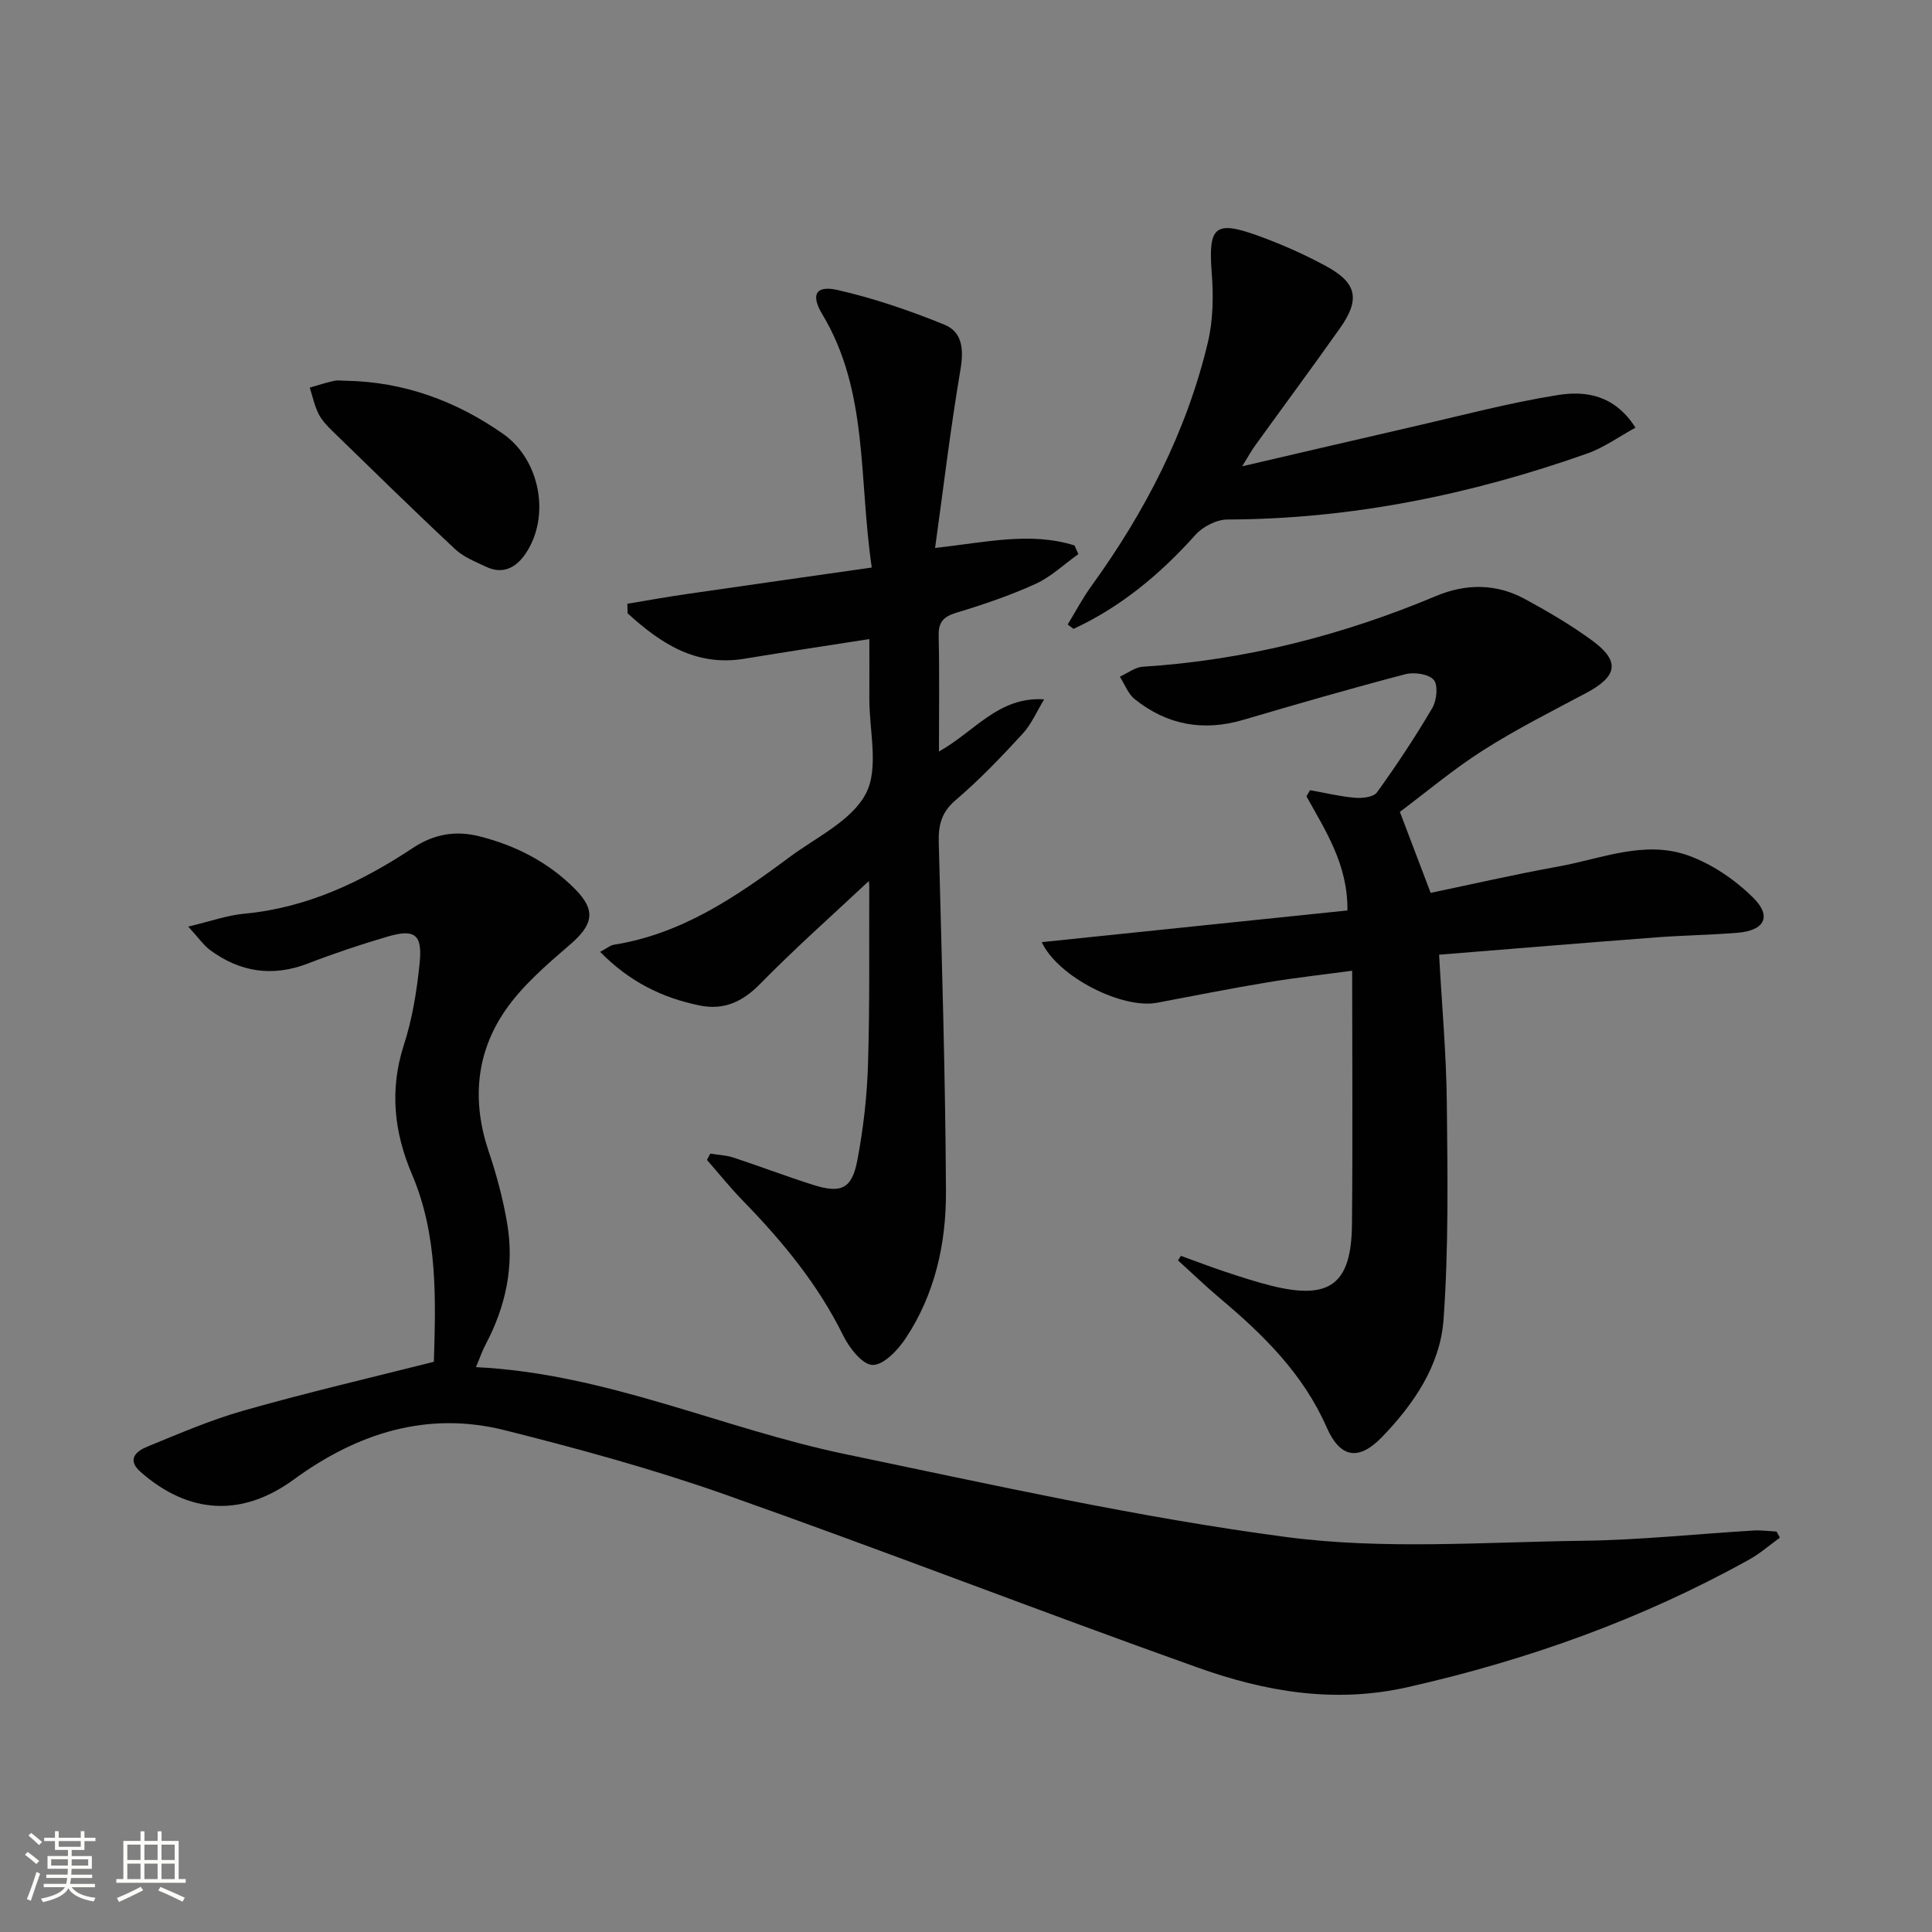
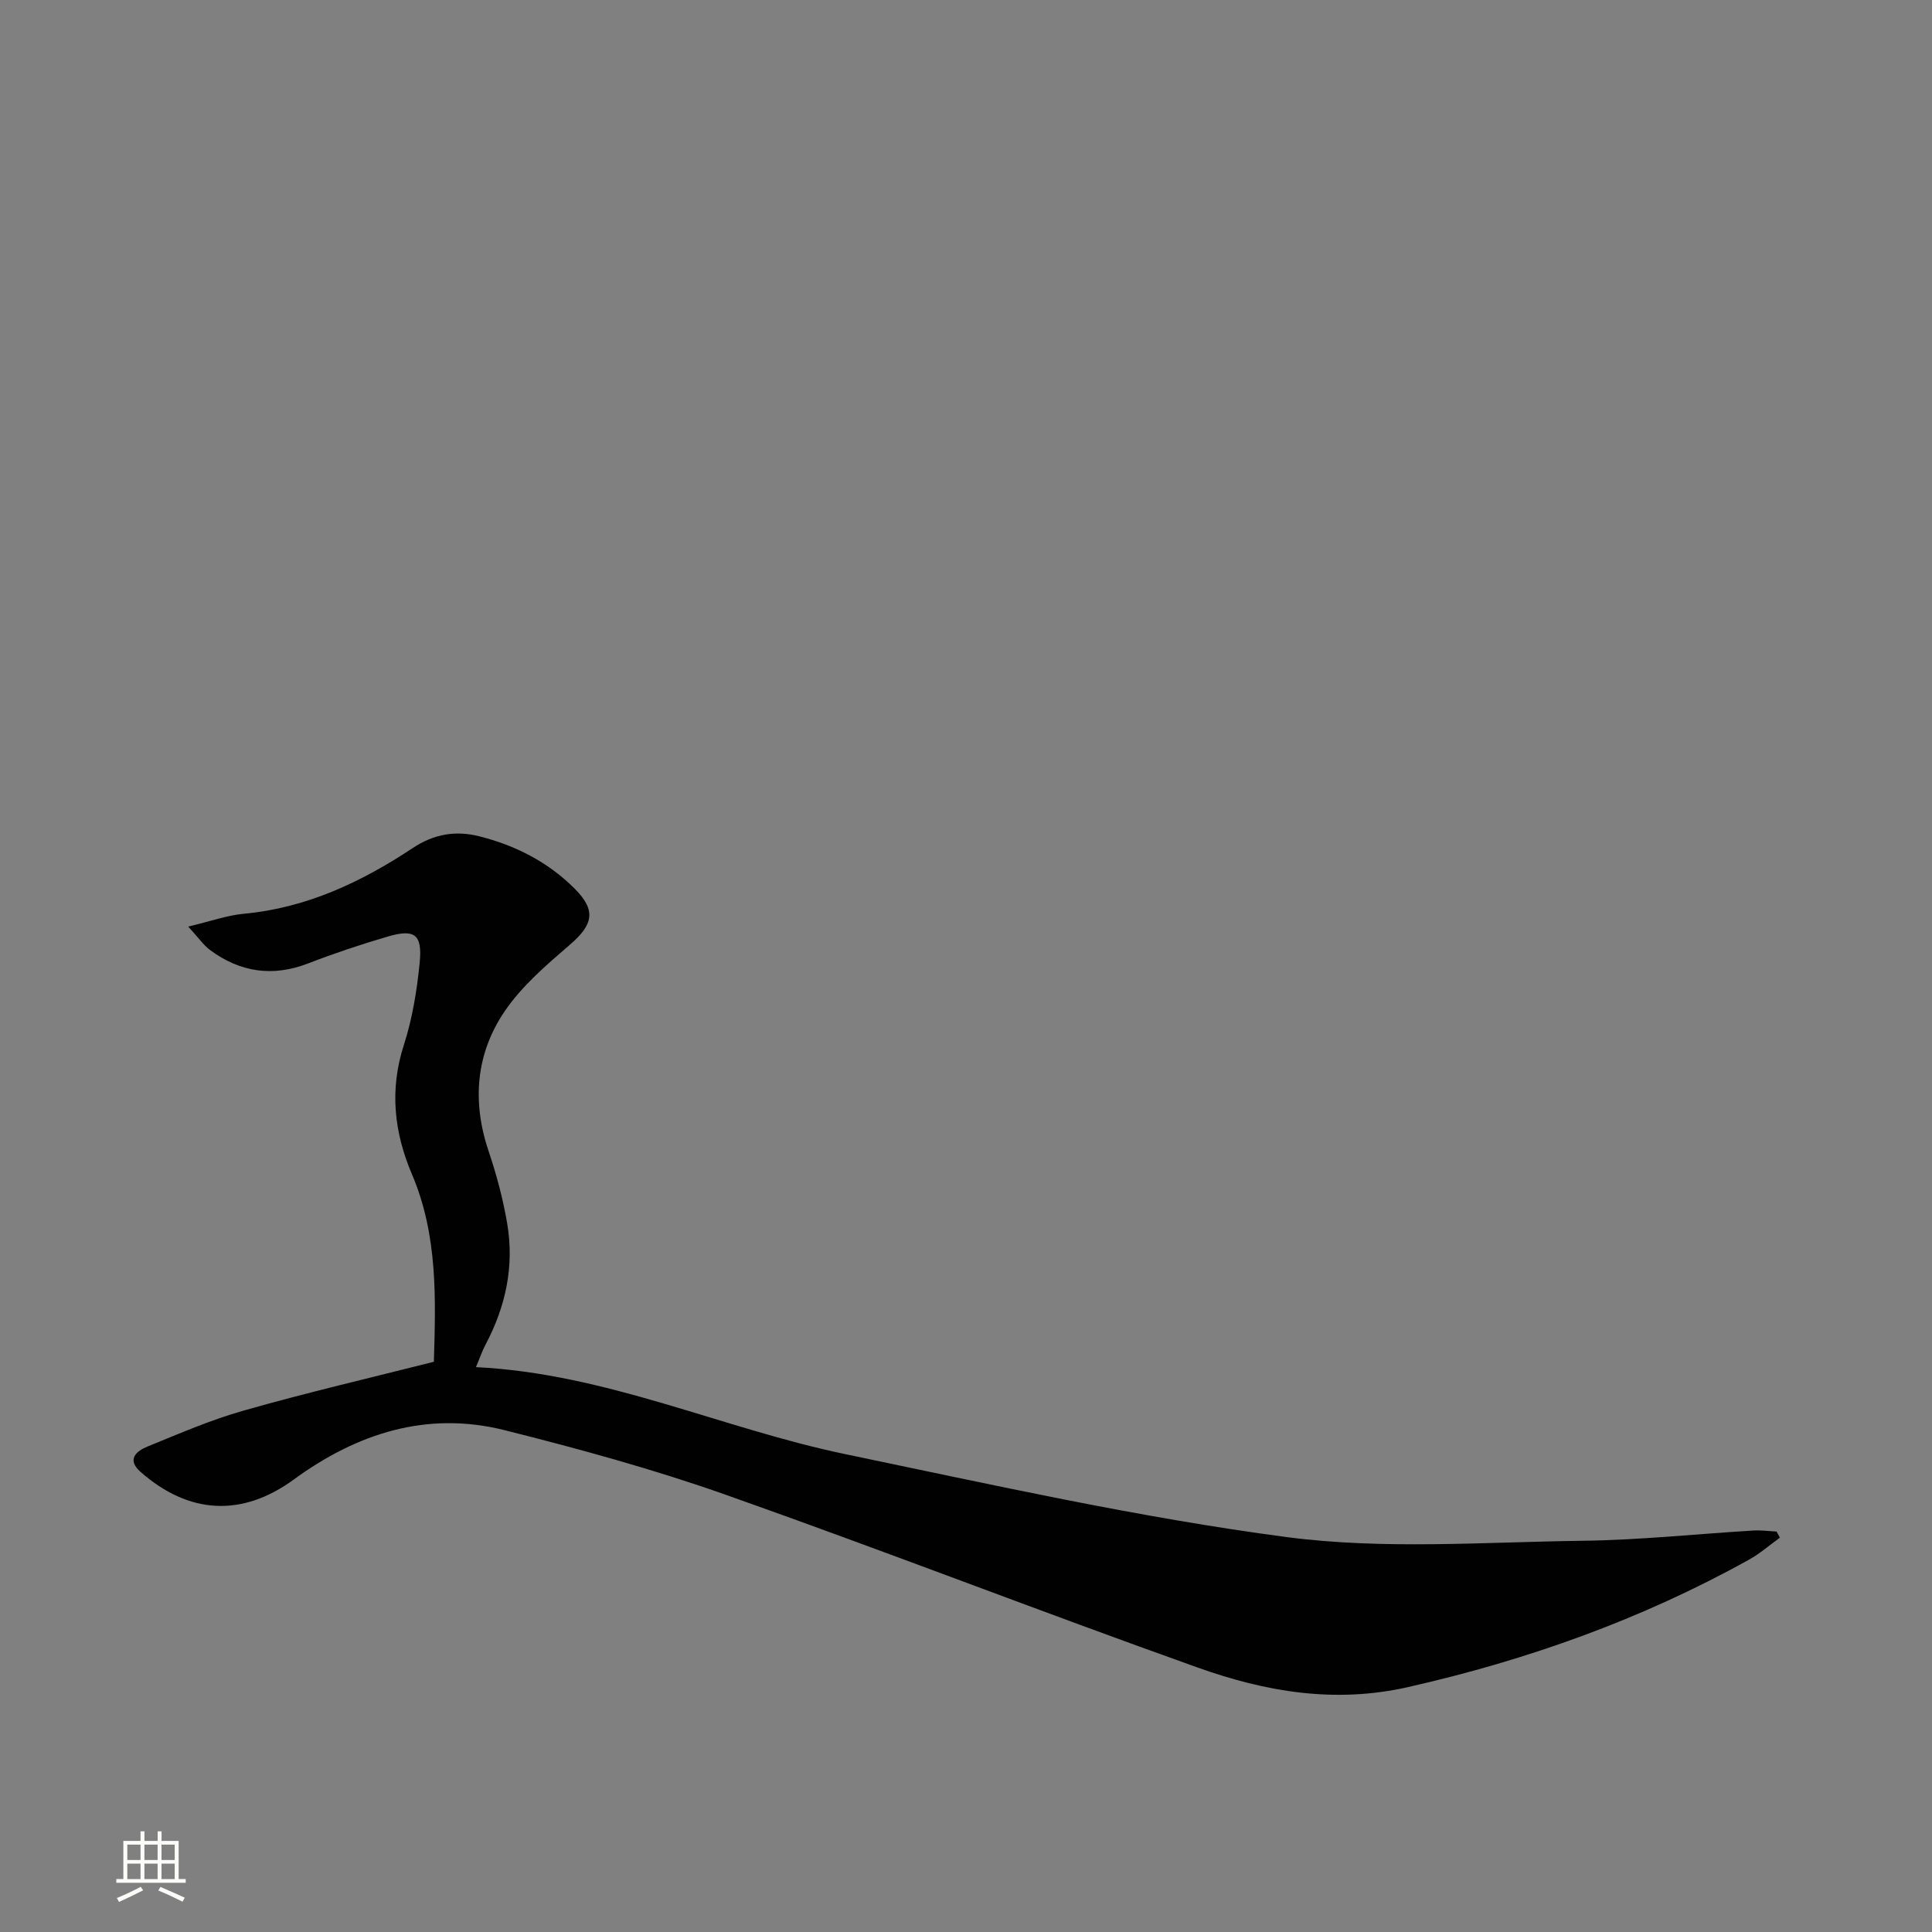
<svg xmlns="http://www.w3.org/2000/svg" enable-background="new 0 0 400 400" viewBox="0 0 400 400">
  <rect x="0" y="0" width="400" height="400" fill="#808080" stroke="none" />
-   <path d="m5.17 384 .55-.58c.85.61 1.65 1.24 2.4 1.87l-.59.64c-.83-.73-1.62-1.38-2.36-1.93m1.22 9.53-.82-.34c.71-1.76 1.37-3.64 1.98-5.63.24.13.5.25.76.36-.6 1.67-1.24 3.54-1.92 5.61m-.5-13.5.57-.54c.56.44 1.31 1.06 2.26 1.87l-.64.64c-.68-.66-1.41-1.32-2.19-1.97m3.25.46h2.24v-1.36h.77v1.36h4.57v-1.36h.76v1.36h2.28v.69h-2.28v1.84h-2.64v1.26h4.18v2.64h-4.21c0 .45-.02.86-.05 1.21h4.32v.69h-4.38c-.04.34-.1.75-.19 1.22h5.15v.69h-4.82c.87 1.19 2.51 1.92 4.93 2.19-.17.31-.3.57-.37.76-2.77-.49-4.52-1.41-5.26-2.76-.56 1.26-2.3 2.23-5.24 2.9-.12-.24-.26-.48-.43-.72 2.73-.55 4.38-1.34 4.96-2.38h-4.38v-.69h4.65c.1-.38.17-.79.21-1.22h-4.32v-.69h4.4c.03-.34.05-.75.05-1.21h-4.2v-2.64h4.23v-1.26h-2.69v-1.84h-2.24zm1.46 4.46v1.29h3.45c.01-.4.02-.57.01-.53v-.32-.45h-3.46zm1.55-2.59h4.57v-1.19h-4.57zm6.11 2.59h-3.42v.77c-.01.19-.01.37-.02.53h3.44z" fill="#fbfcfa" />
  <path d="m32.63 379.16h.82v1.98h3.54v7.89h1.46v.78h-14.37v-.78h1.46v-7.89h3.55v-1.98h.82v1.98h2.73v-1.98zm-3.49 11.48.5.73c-1.61.82-3.28 1.63-5 2.41-.13-.27-.28-.55-.44-.82 1.75-.72 3.4-1.49 4.94-2.32m-2.78-5.55h2.73v-3.18h-2.73zm0 3.95h2.73v-3.2h-2.73zm3.54-3.95h2.73v-3.18h-2.73zm0 3.95h2.73v-3.2h-2.73zm7.89 4.68c-1.84-.92-3.51-1.7-5.02-2.32l.45-.73c1.89.8 3.57 1.55 5.04 2.23zm-1.62-11.81h-2.73v3.18h2.73zm-2.73 7.13h2.73v-3.2h-2.73z" fill="#fbfcfa" />
  <g fill="#010102">
    <path d="m89.83 281.94c.37-12.9.87-26.13-4.54-38.82-3.69-8.65-4.68-17.47-1.68-26.75 1.77-5.47 2.71-11.31 3.28-17.05.58-5.89-1.04-7.05-6.63-5.41-5.57 1.63-11.09 3.48-16.5 5.57-7.33 2.82-14.03 1.81-20.24-2.76-1.37-1.01-2.38-2.52-4.55-4.88 4.64-1.1 8.05-2.34 11.54-2.66 12.98-1.2 24.35-6.58 34.94-13.6 4.49-2.98 8.97-3.63 13.71-2.45 7.51 1.87 14.32 5.33 19.87 10.91 4.4 4.42 3.82 7.36-.99 11.51-4.85 4.19-9.91 8.5-13.48 13.72-6.05 8.84-6.87 18.81-3.38 29.13 1.64 4.85 2.97 9.87 3.83 14.92 1.5 8.82-.31 17.2-4.49 25.08-.68 1.27-1.14 2.66-1.98 4.65 27 1.32 50.99 12.72 76.45 18.01 30.37 6.31 60.73 13.14 91.43 17.18 20.12 2.64 40.83 1.02 61.27.76 11.78-.15 23.55-1.41 35.33-2.12 1.59-.1 3.2.13 4.8.21.23.42.46.85.69 1.27-2.13 1.53-4.13 3.3-6.41 4.56-22.22 12.34-45.83 20.78-70.66 26.39-15.2 3.43-29.5.92-43.47-4.06-32.67-11.64-65-24.22-97.7-35.77-14.97-5.29-30.36-9.5-45.77-13.37-16.07-4.04-30.55.62-43.68 10.21-10.66 7.79-21.69 7.25-31.72-1.58-2.91-2.56-.9-4.29 1.37-5.22 6.59-2.69 13.17-5.55 20-7.48 12.88-3.67 25.94-6.71 39.36-10.1z" />
-     <path d="m244.49 260.01c3.08 1.11 6.14 2.29 9.24 3.32 3.15 1.04 6.32 2.08 9.53 2.88 12.06 2.99 16.53-.31 16.65-12.7.17-17.28.04-34.56.04-52.53-5.47.74-11.48 1.4-17.44 2.39-7.68 1.27-15.32 2.8-22.97 4.24-7.17 1.35-20.5-5.33-23.86-12.55 21.16-2.19 42.1-4.37 63.29-6.56.11-9.47-4.5-16.44-8.48-23.62.25-.43.49-.86.74-1.28 3.1.55 6.18 1.3 9.3 1.57 1.52.13 3.85-.13 4.56-1.12 4.07-5.65 7.93-11.47 11.46-17.48.92-1.56 1.23-4.73.29-5.81-1.07-1.22-4.06-1.65-5.89-1.17-11.22 2.94-22.38 6.16-33.51 9.44-8.3 2.45-15.82 1.08-22.51-4.28-1.38-1.11-2.07-3.08-3.08-4.65 1.58-.71 3.13-1.95 4.75-2.06 21.11-1.34 41.27-6.48 60.74-14.65 6.12-2.57 12.41-2.6 18.32.6 4.8 2.61 9.56 5.39 13.96 8.61 5.87 4.29 5.3 7.42-1.24 10.89-7.18 3.81-14.46 7.49-21.3 11.84-6.15 3.91-11.76 8.65-17.25 12.76 2.16 5.7 4.14 10.89 6.37 16.77 8.38-1.75 17.35-3.82 26.41-5.45 8.9-1.61 17.87-5.53 26.91-2.29 4.92 1.76 9.68 5.01 13.42 8.7 3.97 3.9 2.41 6.85-3.21 7.3-5.63.46-11.29.53-16.92.96-14.74 1.12-29.46 2.34-44.86 3.58.58 10.6 1.5 20.66 1.6 30.73.15 14.94.39 29.93-.68 44.81-.68 9.48-6.15 17.51-12.76 24.34-4.83 4.99-8.65 4.33-11.44-2.03-4.84-11.03-13.06-19.12-22.04-26.67-3-2.52-5.83-5.26-8.74-7.89.2-.31.4-.62.6-.94z" />
-     <path d="m179.87 182.42c-7.42 6.96-15.23 13.88-22.52 21.31-3.65 3.72-7.51 5.45-12.47 4.45-7.76-1.57-14.6-4.94-20.63-11.11 1.34-.7 2.09-1.36 2.93-1.49 13.97-2.23 25.23-9.9 36.21-18.07 5.6-4.17 12.96-7.59 15.89-13.23 2.74-5.26.67-13.03.71-19.69.02-3.98 0-7.95 0-12.28-8.95 1.4-17.44 2.68-25.92 4.08-10.07 1.65-17.35-3.24-24.13-9.41-.02-.66-.04-1.32-.06-1.98 4.05-.67 8.1-1.4 12.16-1.99 12.58-1.83 25.17-3.61 38.45-5.51-2.73-18.47-.65-36.48-10.24-52.43-2.45-4.07-1.36-6.06 3.2-5.02 7.51 1.71 14.9 4.25 22.06 7.16 3.81 1.55 4.04 5.23 3.33 9.39-2.04 12.02-3.48 24.15-5.24 36.85 10.48-1.16 19.74-3.39 28.87-.52.26.6.52 1.2.79 1.79-2.93 2.09-5.63 4.69-8.84 6.16-5.27 2.4-10.81 4.28-16.36 5.96-2.69.82-3.79 1.9-3.72 4.79.18 7.76.06 15.53.06 23.96 7.46-4.16 12.28-11.39 21.78-10.8-1.48 2.42-2.62 5.15-4.51 7.19-4.39 4.77-8.91 9.49-13.84 13.7-2.93 2.5-3.56 5.17-3.47 8.68.61 24.12 1.38 48.24 1.49 72.36.05 10.71-2.27 21.21-8.33 30.35-1.62 2.44-4.55 5.55-6.84 5.53-2.1-.02-4.85-3.53-6.11-6.1-5.23-10.62-12.6-19.52-20.77-27.91-2.61-2.68-4.96-5.62-7.43-8.44.23-.44.46-.87.69-1.31 1.61.27 3.28.33 4.81.83 5.51 1.81 10.93 3.89 16.46 5.64 5.85 1.85 8.06.84 9.19-5.17 1.23-6.5 1.99-13.16 2.19-19.77.38-12.15.21-24.32.26-36.49.02-.78-.1-1.56-.1-1.46z" />
-     <path d="m257.18 96.54c12.46-2.89 23.87-5.57 35.3-8.19 10-2.29 19.94-4.95 30.05-6.56 5.7-.91 11.71-.09 16.08 6.75-3.43 1.87-6.5 4.11-9.92 5.33-24.11 8.53-48.87 13.61-74.57 13.69-2.24.01-5.07 1.45-6.6 3.16-7.27 8.11-15.4 14.92-25.26 19.48-.4-.3-.8-.6-1.21-.9 1.64-2.68 3.1-5.48 4.94-8.01 11.11-15.36 19.7-31.96 24.1-50.46 1.08-4.56 1.15-9.53.79-14.25-.74-9.64.58-11.03 9.55-7.79 4.82 1.74 9.56 3.84 14.07 6.28 6.46 3.49 7.16 6.91 2.92 12.89-5.76 8.15-11.7 16.17-17.54 24.26-.76 1.03-1.37 2.17-2.7 4.32z" />
-     <path d="m71.61 78.83c12.02.22 22.79 4.17 32.54 10.99 7.71 5.39 9.88 17.15 4.64 24.84-1.95 2.86-4.66 4.34-8.14 2.69-2.23-1.06-4.68-2.02-6.44-3.67-8.62-8.06-17.04-16.32-25.5-24.55-1.06-1.04-2.14-2.19-2.78-3.5-.83-1.68-1.22-3.58-1.8-5.38 1.66-.48 3.31-1.02 5-1.39.79-.18 1.65-.03 2.48-.03z" />
  </g>
</svg>